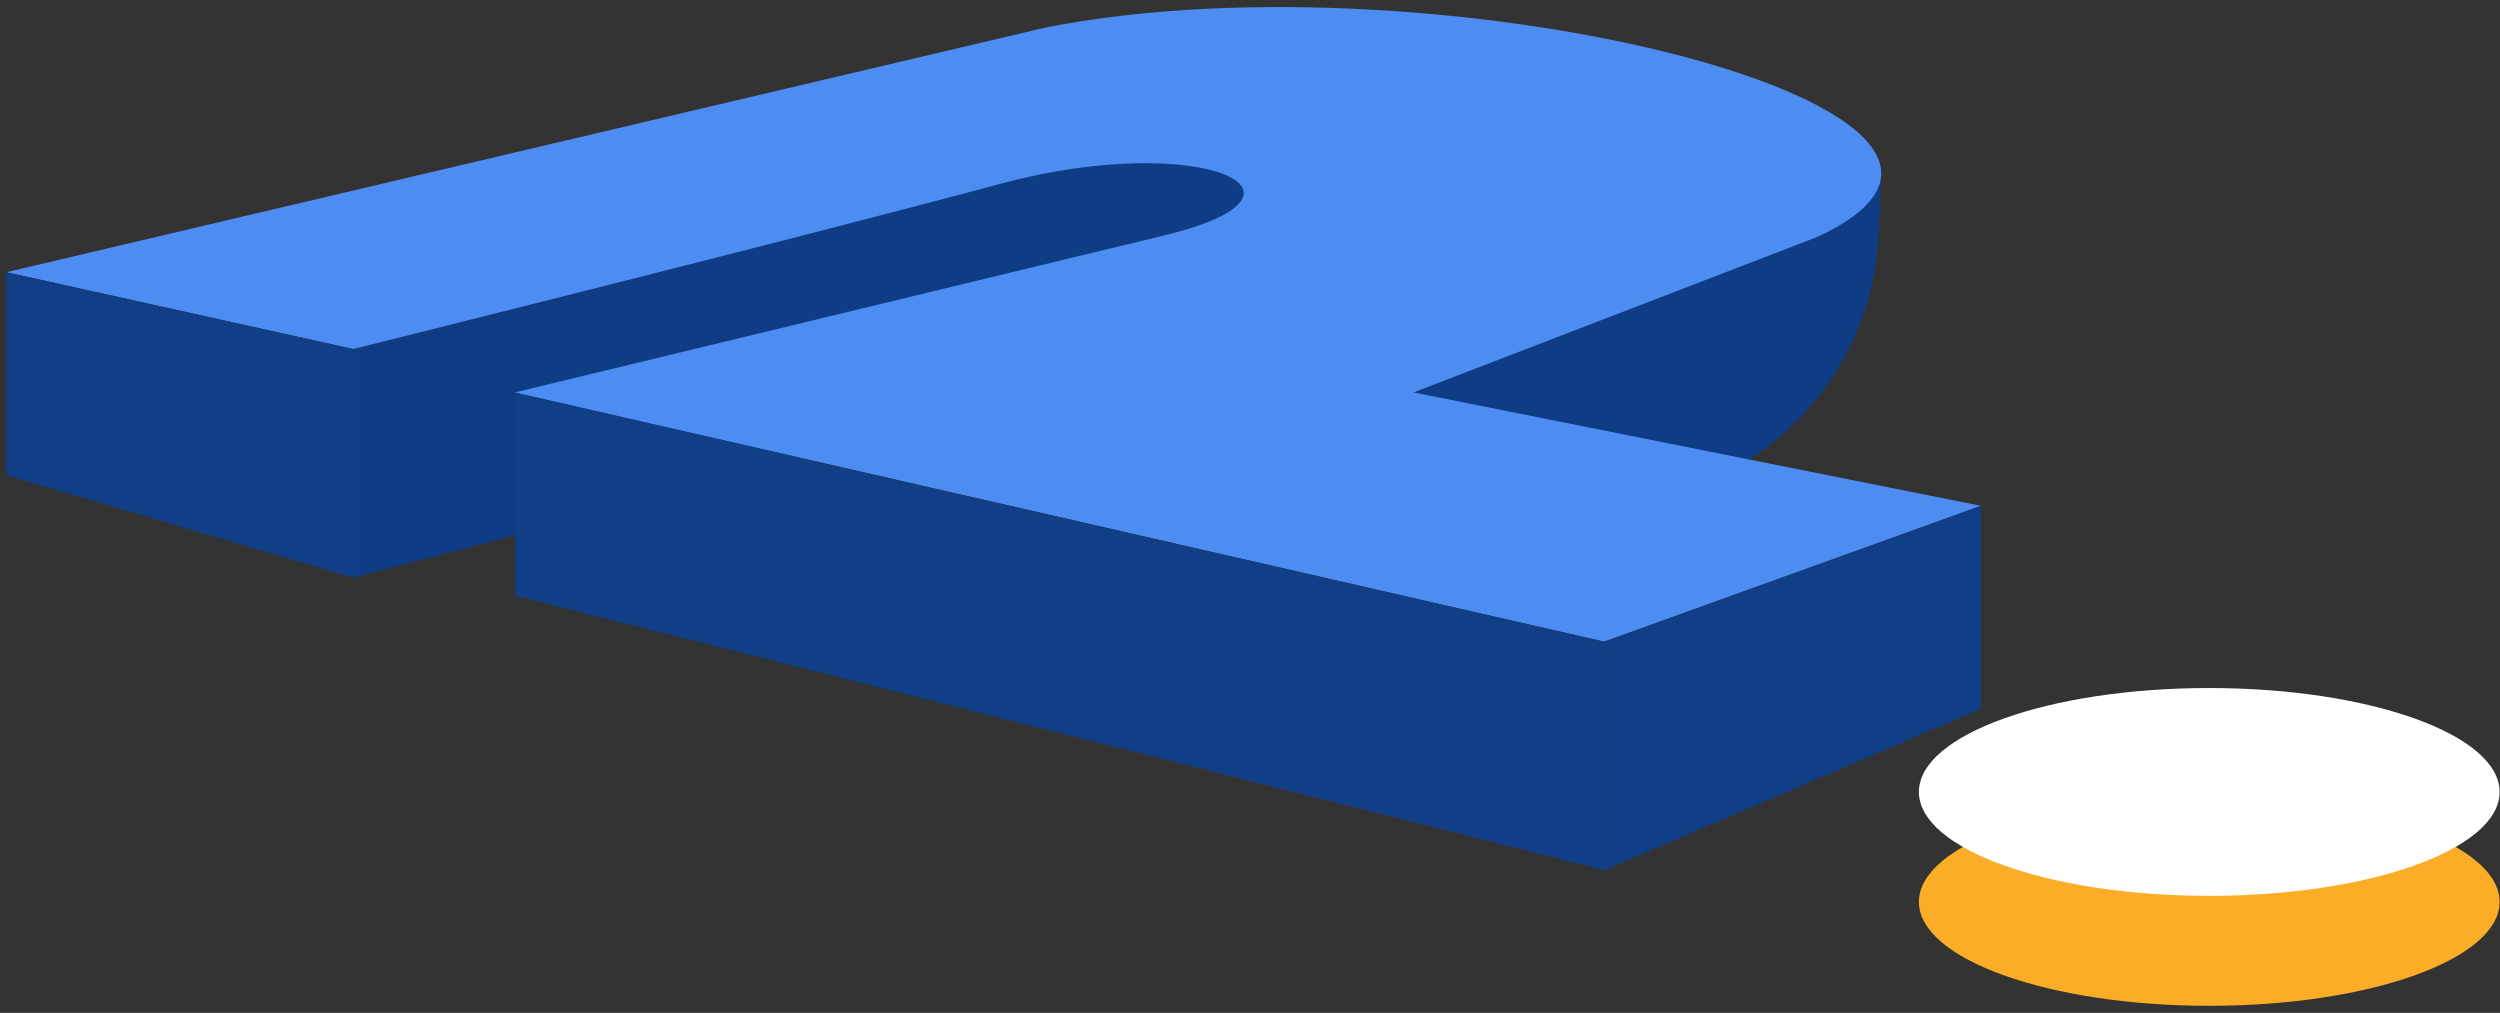
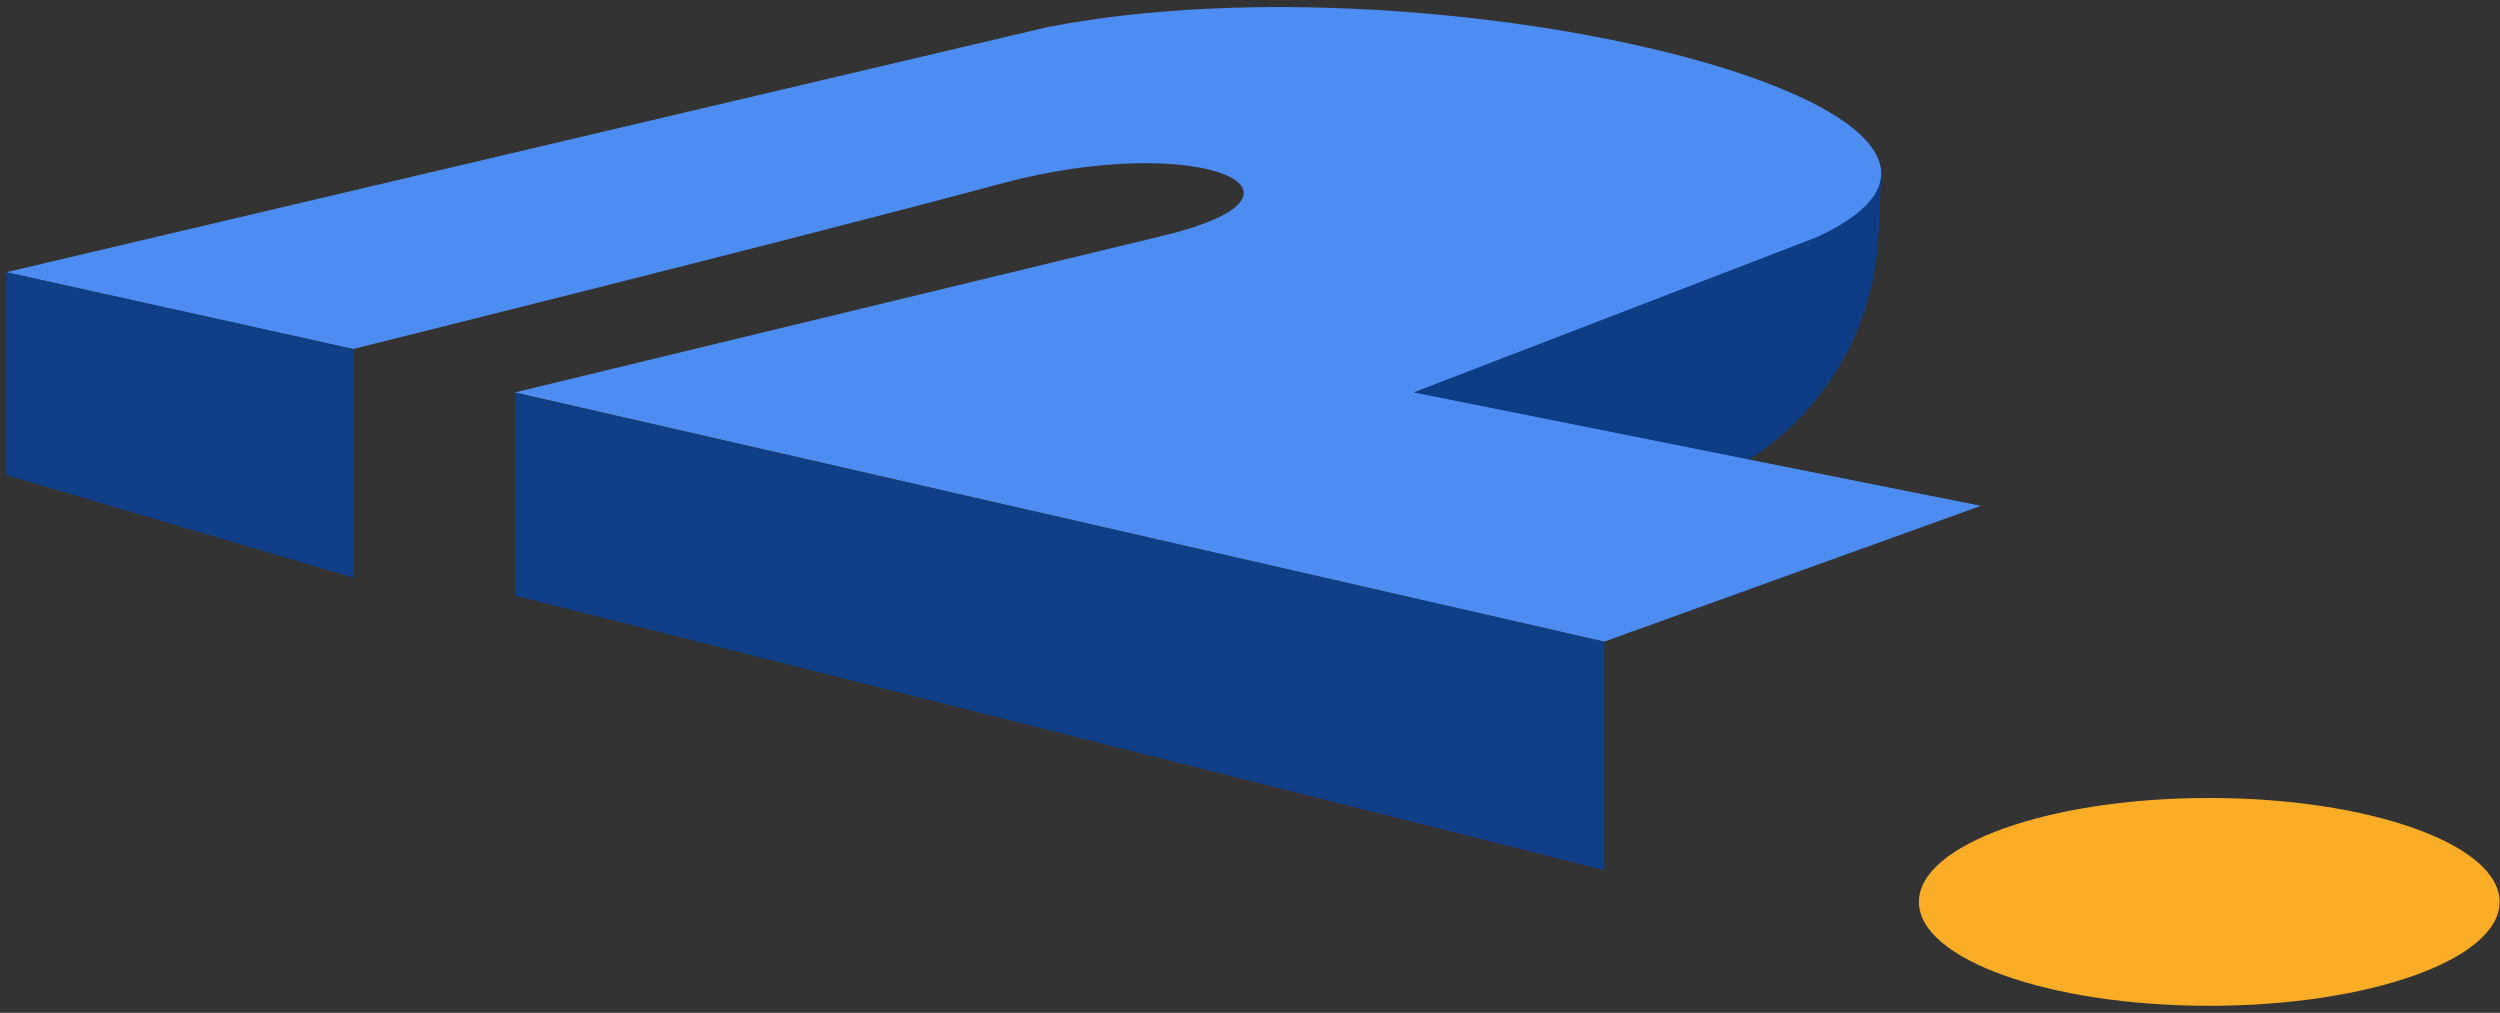
<svg xmlns="http://www.w3.org/2000/svg" width="311" height="126" viewBox="0 0 311 126" fill="none">
  <rect x="0" y="0" width="311" height="126" fill="#333333" stroke="none" />
  <path d="M234.032 21.623L175.909 48.877V77.294L213.762 59.279C225.438 53.722 233.098 42.181 233.685 29.263L234.032 21.623Z" fill="#0F3D85" />
-   <path d="M160.67 13.111L43.921 43.437V71.854L159.371 41.739L160.67 13.111Z" fill="#0F3D85" />
-   <path d="M124.456 22.861C99.516 29.587 43.92 43.418 43.92 43.418L0.779 33.863L130.247 3.386C179.665 -6.258 259.573 13.949 226.044 29.486L175.846 48.816L246.414 62.925L199.546 79.823L64.045 48.816L143.999 29.486C167.048 24.181 149.397 16.135 124.456 22.861Z" fill="#4D8DF1" />
+   <path d="M124.456 22.861C99.516 29.587 43.92 43.418 43.92 43.418L0.779 33.863L130.247 3.386C179.665 -6.258 259.573 13.949 226.044 29.486L175.846 48.816L246.414 62.925L199.546 79.823L64.045 48.816L143.999 29.486C167.048 24.181 149.397 16.135 124.456 22.861" fill="#4D8DF1" />
  <path d="M0.779 33.864L43.922 43.42V71.853L0.779 59.1V33.864Z" fill="#103F87" />
  <path d="M64.107 48.867L199.568 79.831V108.248L64.107 74.103V48.867Z" fill="#103F87" />
-   <path d="M246.412 62.933L199.567 79.831V108.248L246.412 88.169V62.933Z" fill="#103F87" />
  <ellipse cx="274.832" cy="112.195" rx="36.119" ry="12.927" fill="#FBAD27" />
-   <ellipse cx="274.832" cy="98.518" rx="36.119" ry="12.927" fill="white" />
</svg>